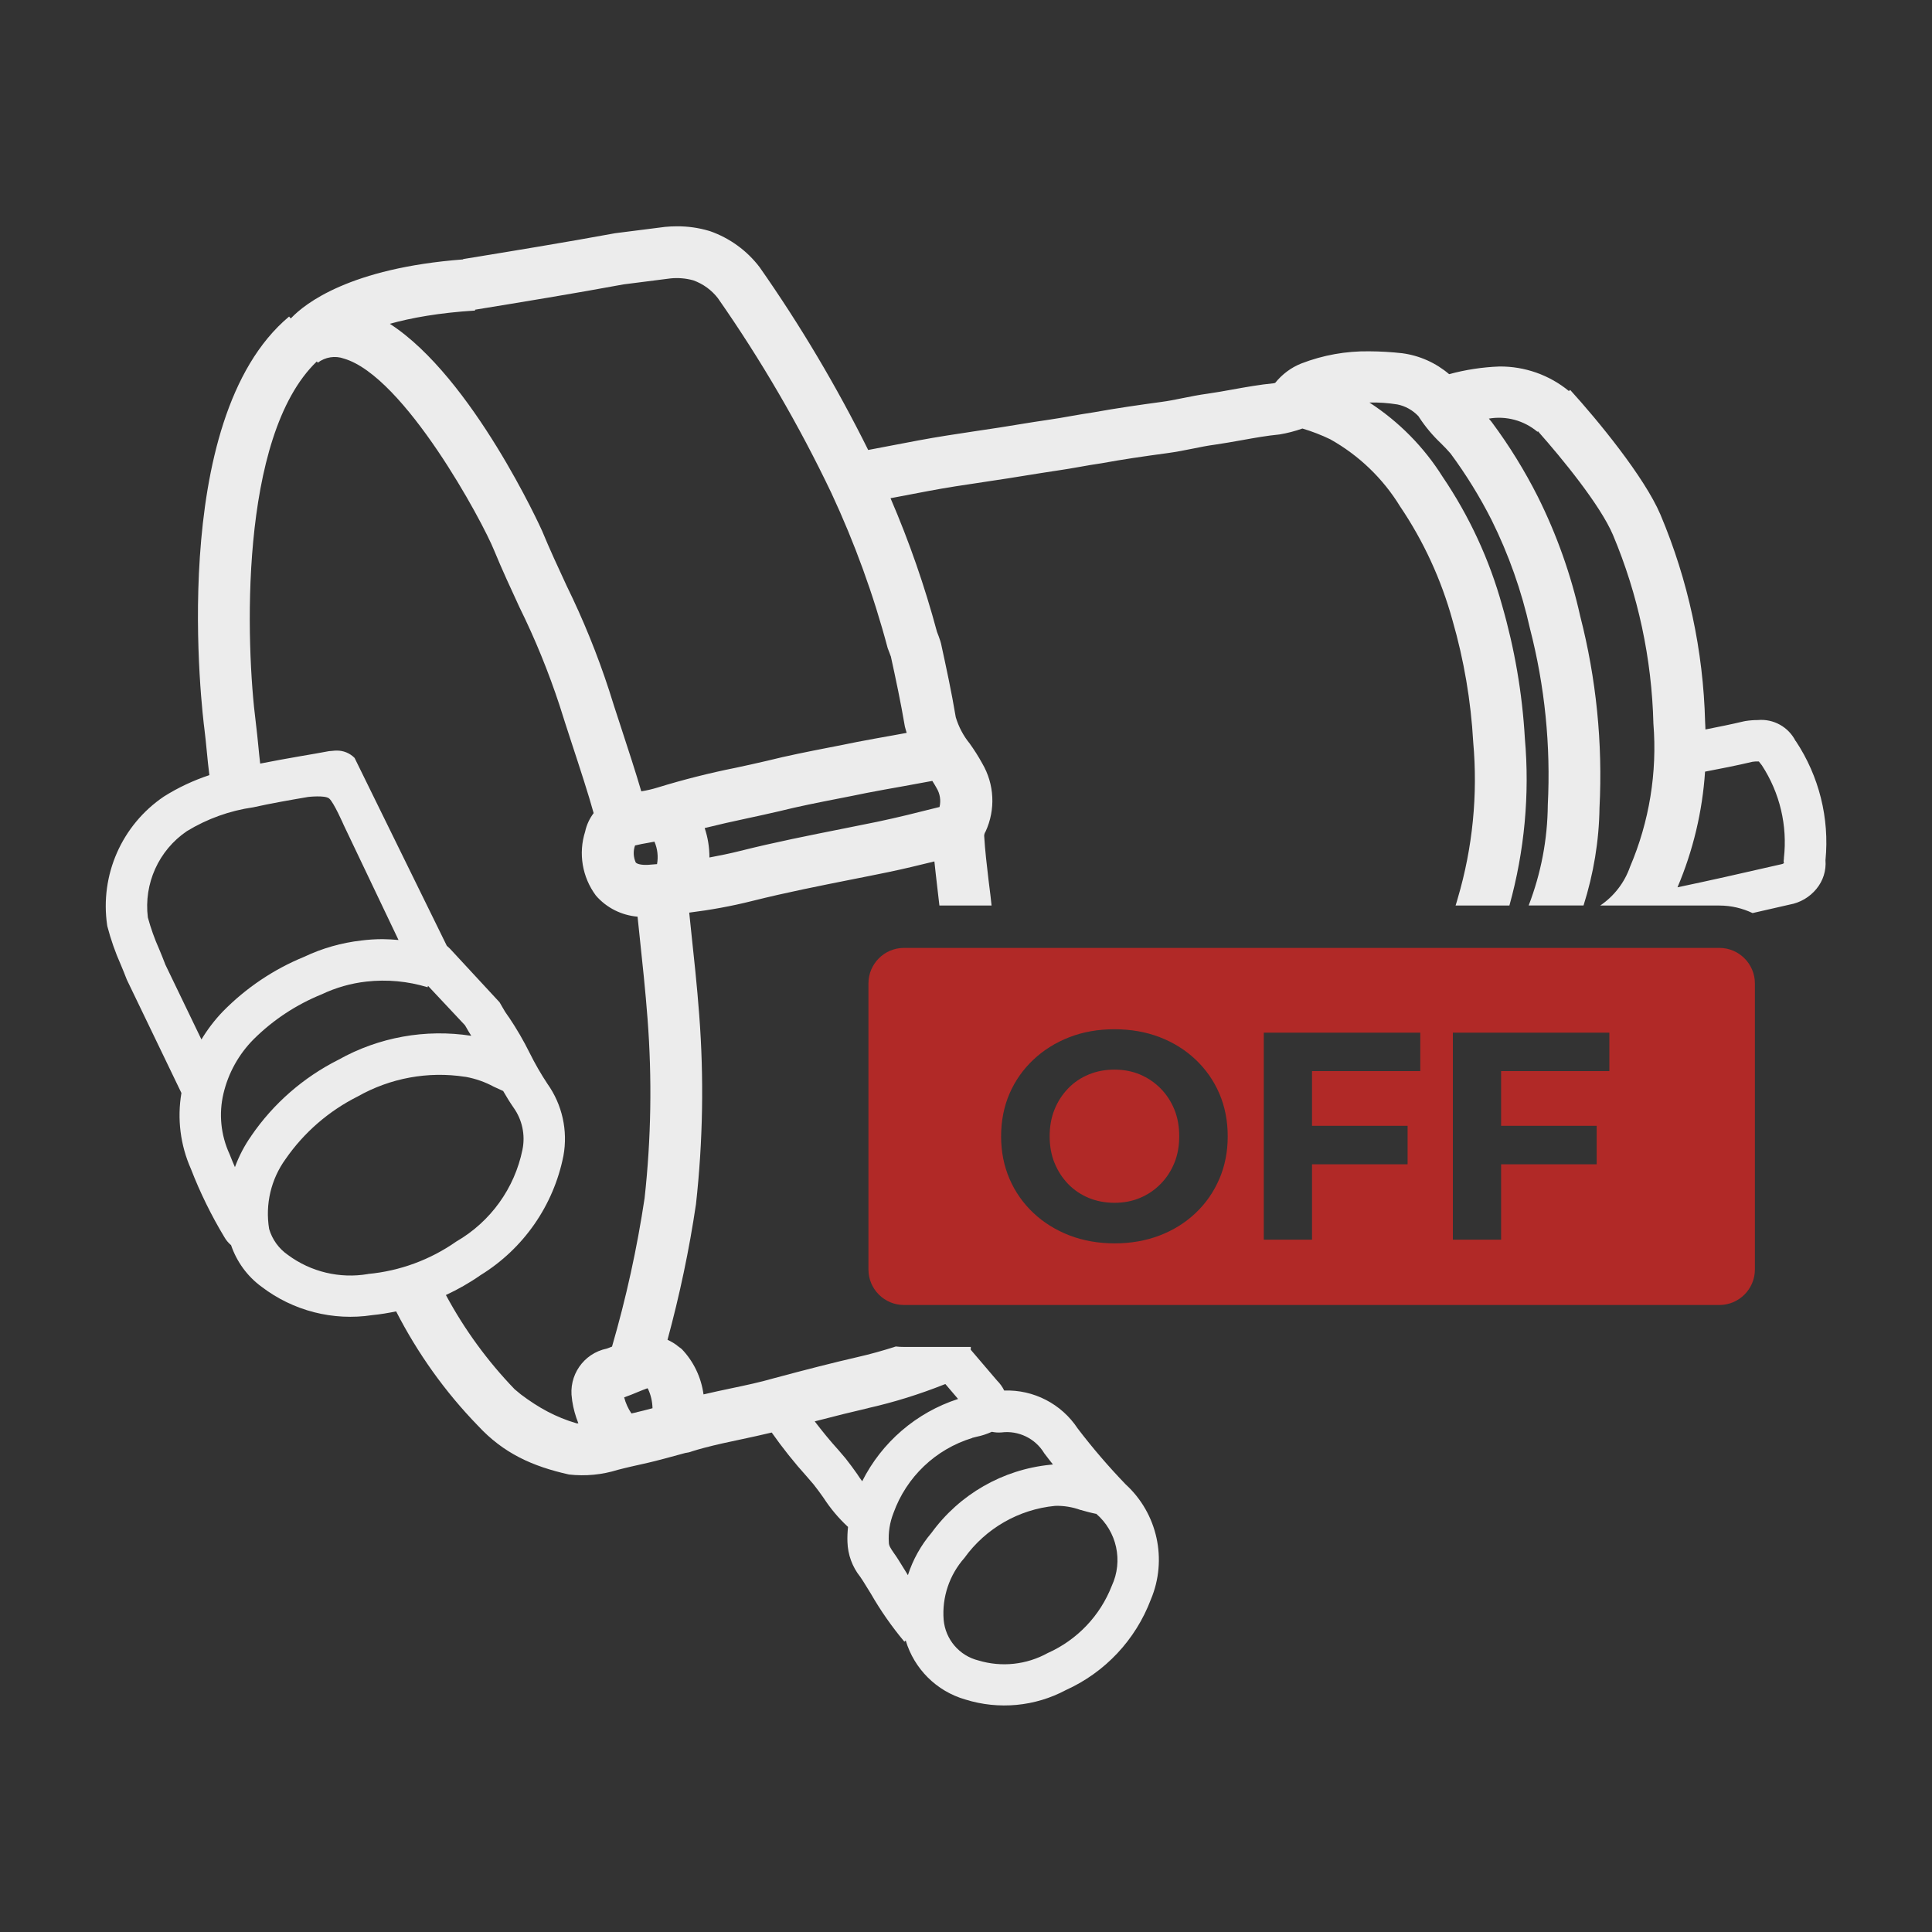
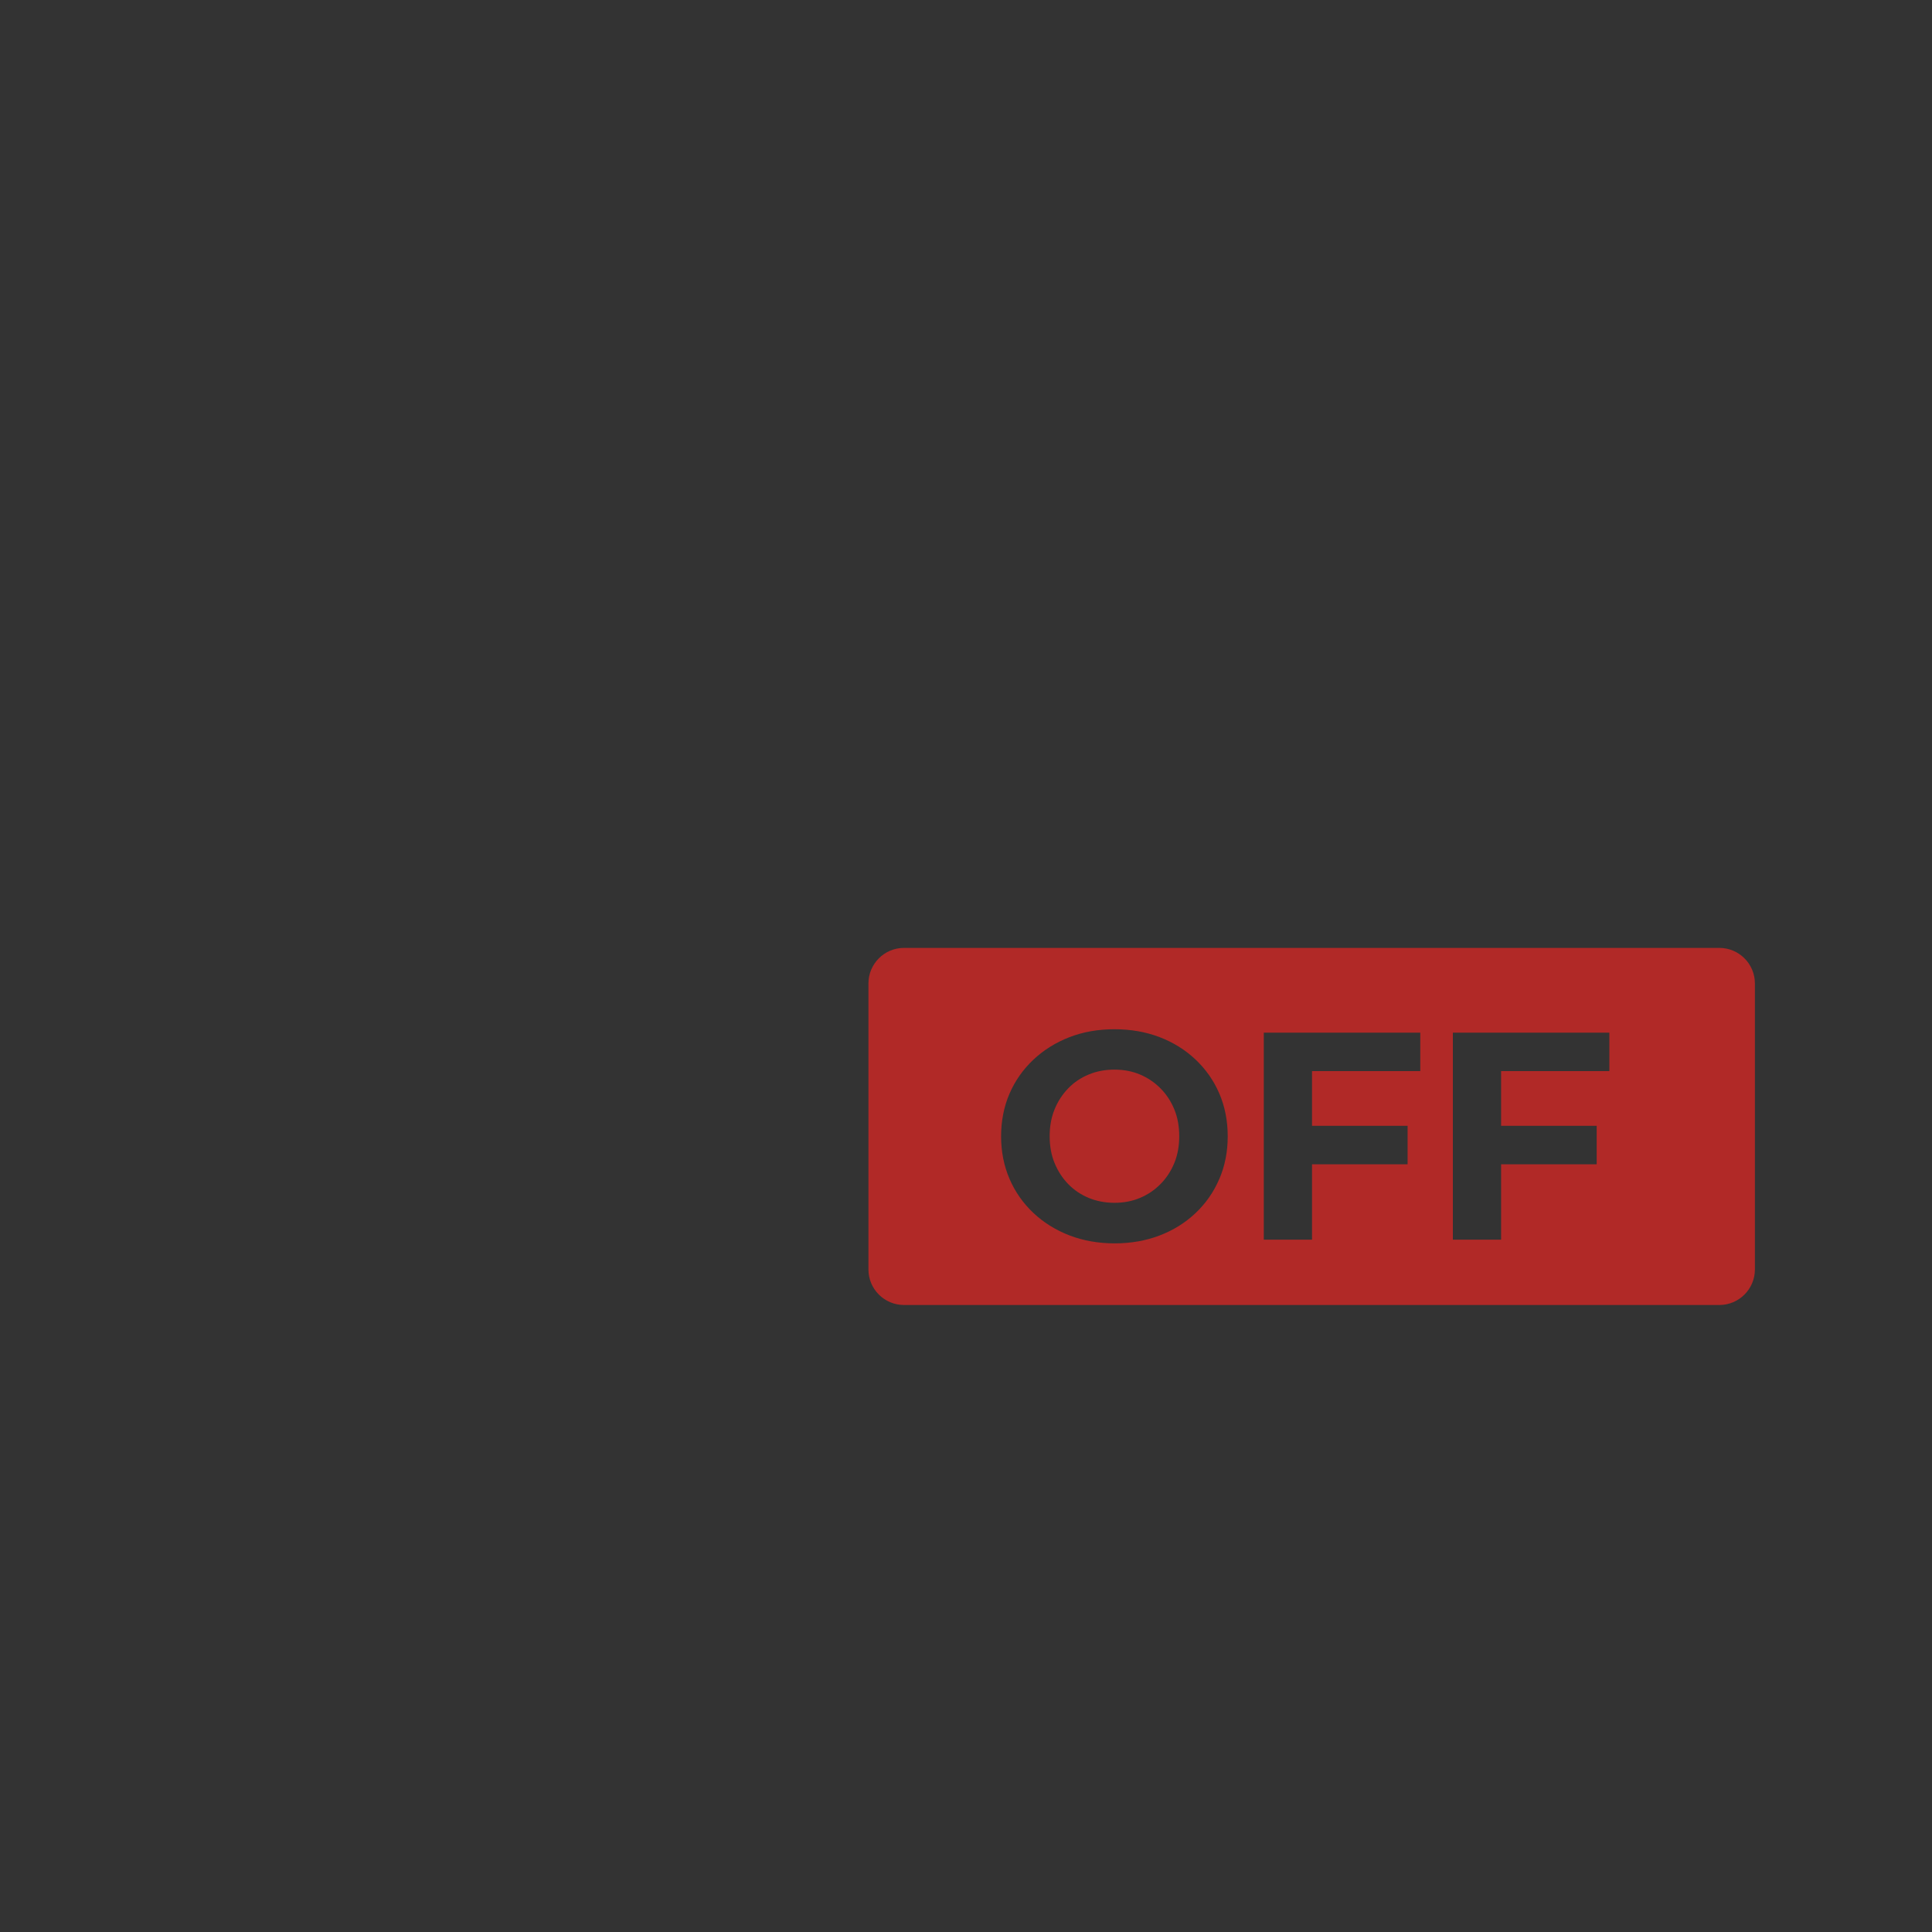
<svg xmlns="http://www.w3.org/2000/svg" id="Layer_1" data-name="Layer 1" viewBox="0 0 300 300">
  <rect x="0" y="0" width="300" height="300" fill="#333333" stroke="none" />
  <defs>
    <style>      .cls-1 {        fill: #b12927;      }      .cls-2 {        fill: #ececec;      }    </style>
  </defs>
  <g>
    <path class="cls-1" d="M180.21,169.01c-.92-.93-1.98-1.65-3.19-2.16-1.21-.51-2.53-.76-3.97-.76s-2.77.25-4,.76c-1.23.51-2.29,1.22-3.19,2.16-.9.93-1.61,2.02-2.11,3.26-.51,1.24-.76,2.63-.76,4.16s.25,2.92.76,4.16c.51,1.24,1.21,2.33,2.11,3.26.9.93,1.97,1.65,3.19,2.16,1.22.5,2.56.76,4,.76s2.76-.25,3.97-.76c1.21-.51,2.27-1.22,3.19-2.16.92-.93,1.63-2.02,2.14-3.26.51-1.24.76-2.63.76-4.16s-.25-2.92-.76-4.16c-.51-1.24-1.22-2.33-2.14-3.26Z" />
    <path class="cls-1" d="M266.98,147.19h-126.61c-3.05,0-5.52,2.48-5.52,5.52v44.41c0,3.05,2.48,5.52,5.52,5.52h126.61c3.05,0,5.52-2.48,5.52-5.52v-44.41c0-3.05-2.48-5.52-5.52-5.52ZM189.33,183.07c-.87,2.04-2.11,3.81-3.7,5.31-1.59,1.5-3.45,2.66-5.58,3.47s-4.45,1.22-6.96,1.22-4.88-.41-7.03-1.24c-2.14-.83-4.01-1.99-5.6-3.49-1.59-1.5-2.83-3.26-3.7-5.28-.87-2.02-1.31-4.23-1.31-6.61s.44-4.63,1.31-6.64c.87-2.01,2.11-3.76,3.7-5.26,1.59-1.5,3.45-2.66,5.58-3.49,2.13-.83,4.46-1.24,7.01-1.24s4.88.41,7,1.22,3.99,1.97,5.58,3.47c1.59,1.5,2.83,3.26,3.7,5.28s1.31,4.24,1.31,6.66-.44,4.6-1.31,6.64ZM220.54,166.32h-16.81v8.5h14.84v5.97h-14.84v11.71h-7.49v-32.15h24.3v5.97ZM249.9,166.32h-16.81v8.5h14.84v5.97h-14.84v11.71h-7.49v-32.15h24.3v5.97Z" />
  </g>
-   <path class="cls-2" d="M278.82,115.07c-1.1-2.19-3.44-3.49-5.88-3.26-.64,0-1.27.05-1.9.15l-.26.05c-1.94.46-3.96.87-5.96,1.26-.02-.38-.02-.76-.05-1.15-.28-11.08-2.63-22.01-6.94-32.22-2.49-5.84-9.75-14.67-14.02-19.36l-.19.18c-3.04-2.5-6.87-3.85-10.81-3.81-2.64.1-5.25.5-7.79,1.19-2.05-1.75-4.58-2.89-7.28-3.25-1.7-.19-3.41-.29-5.13-.3-3.6-.05-7.18.59-10.54,1.89-1.6.63-2.98,1.68-4.06,3.01-.07.02-.14.04-.21.06-2.19.21-4.34.6-6.41.97-1.3.24-2.61.47-3.87.65-1.34.18-2.63.44-3.88.69-1.17.24-2.28.46-3.37.6-3.16.43-6.84.95-10.48,1.61-1.17.17-2.35.38-3.52.58-1.08.19-2.16.39-3.24.54-1.7.24-3.45.53-5.19.81-1.71.28-3.43.56-5.13.8l-1.33.2c-2.85.43-5.8.87-8.79,1.43l-7.78,1.48c-4.91-9.88-10.55-19.38-16.88-28.41-1.96-2.56-4.62-4.49-7.66-5.56l-.2-.06c-1.62-.48-3.29-.71-4.98-.7-.6,0-1.21.03-1.83.09l-7.56.96-.22.03c-7.84,1.44-15.82,2.74-23.57,4.01v.05c-17.59,1.34-24.55,6.86-26.68,9.09-.03.02-.07.05-.1.07l-.24-.29c-19.17,16.03-13.4,62.13-13.15,64.06.15,1.18.26,2.33.37,3.46.12,1.24.24,2.47.4,3.69-2.47.82-4.85,1.93-7.07,3.33-6.53,4.42-9.95,12.19-8.8,19.99l.03.16c.53,2.04,1.23,4.04,2.09,5.97.32.77.64,1.54.93,2.31l8.48,17.6c-.68,3.99-.17,8.09,1.48,11.8,1.42,3.67,3.16,7.21,5.19,10.58.27.48.63.9,1.04,1.25.88,2.57,2.52,4.84,4.74,6.46,4.9,3.74,11.1,5.33,17.19,4.4,1.25-.12,2.48-.33,3.7-.58,3.34,6.52,7.61,12.51,12.71,17.76,3.97,4.28,8.44,6.3,14.13,7.57,2.56.29,5.14.04,7.6-.73,1.17-.31,2.91-.7,4.66-1.09,1.13-.25,3.68-.94,5.79-1.52.35-.04.7-.12,1.03-.25.59-.19,1.19-.36,1.79-.52.05-.01.1-.03.15-.04,1.85-.49,3.76-.9,5.76-1.32,1.55-.33,3.13-.67,4.7-1.05,1.69,2.4,3.52,4.7,5.49,6.88l1.03,1.2c.53.66,1.03,1.36,1.52,2.05,1.08,1.67,2.36,3.19,3.81,4.53-.08.78-.12,1.56-.09,2.34.06,1.97.75,3.86,1.98,5.4.15.22.3.43.44.66.41.65.82,1.31,1.22,1.97,1.51,2.63,3.25,5.12,5.2,7.45l.21-.18c1.31,4.38,4.76,7.87,9.26,9.16,5.19,1.62,10.82,1.09,15.61-1.47,6.09-2.75,10.83-7.81,13.19-14.06,2.61-6.19,1.04-13.36-3.92-17.89-2.64-2.74-5.13-5.64-7.44-8.67-2.52-3.82-6.84-6.05-11.41-5.89-.28-.58-.66-1.1-1.12-1.56l-4.08-4.78c0-.14.02-.28.02-.43h-10.39c-.43,0-.85-.02-1.26-.07-1.98.64-3.98,1.2-6.01,1.66-3.65.84-7.74,1.88-12.92,3.27-2.14.62-4.35,1.09-6.7,1.58-1.39.29-2.81.6-4.23.93-.36-2.64-1.53-5.11-3.39-7.05l-.52-.39c-.51-.43-1.08-.76-1.68-1.04,1.88-6.93,3.37-13.96,4.42-21.07,1.08-9.76,1.25-19.61.5-29.4-.33-4.44-.82-8.97-1.29-13.36-.09-.84-.17-1.66-.26-2.5,3.29-.41,6.56-1,9.78-1.81,5.22-1.31,10.58-2.37,15.76-3.4,1.77-.35,3.54-.7,5.32-1.07,2.46-.51,4.81-1.08,7.21-1.67.13,1.27.28,2.54.43,3.84l.1.87c.09.7.17,1.42.25,2.14h8.1c-.11-1.05-.23-2.1-.37-3.14l-.1-.81c-.28-2.35-.54-4.57-.68-6.88.01-.24.09-.47.22-.66,1.57-3.4,1.38-7.36-.53-10.6-.58-1.06-1.23-2.08-1.94-3.07-.98-1.2-1.71-2.59-2.16-4.08-.66-3.96-1.49-7.77-2.29-11.45l-.12-.42c-.16-.47-.32-.94-.51-1.4-1.9-7.08-4.31-14.01-7.21-20.74l5.79-1.1c2.83-.54,5.7-.97,8.48-1.38l1.31-.2c1.72-.25,3.49-.53,5.26-.82,1.69-.27,3.39-.55,5.04-.79,1.17-.17,2.34-.37,3.52-.58,1.08-.19,2.16-.39,3.39-.56,3.27-.6,6.36-1.05,10.27-1.58,1.34-.18,2.63-.44,3.88-.69,1.17-.24,2.28-.46,3.4-.61,1.4-.2,2.8-.45,4.2-.7,2-.36,3.88-.7,5.86-.89,1.21-.2,2.4-.51,3.56-.92,1.48.44,2.93,1,4.32,1.67,4.44,2.49,8.18,6.07,10.84,10.42,3.66,5.41,6.4,11.38,8.14,17.68,1.78,6.17,2.86,12.51,3.22,18.92.73,8.15-.08,16.36-2.39,24.21-.1.4-.23.78-.35,1.17h8.36c2.34-8.44,3.17-17.23,2.4-25.96-.4-6.99-1.59-13.9-3.53-20.63-1.97-7.12-5.1-13.88-9.25-20-2.91-4.63-6.79-8.55-11.36-11.52,1.45-.03,2.9.07,4.34.3,1.26.25,2.39.9,3.27,1.82l.09.14c.97,1.49,2.12,2.86,3.41,4.08.55.55,1.07,1.08,1.5,1.59,2.4,3.25,4.53,6.7,6.36,10.31,2.66,5.36,4.66,11.02,5.96,16.86,2.31,8.94,3.24,18.17,2.77,27.39-.04,5.36-1.06,10.64-2.97,15.61h8.52c1.55-4.9,2.41-10,2.48-15.18.51-10.01-.5-20.05-3-29.76-1.43-6.43-3.65-12.67-6.59-18.56-2.04-4.03-4.41-7.88-7.1-11.5l-.14-.18-.35-.42c2.7-.46,5.46.29,7.55,2.05l.07-.09c3.77,4.25,9.68,11.47,11.65,16.1,3.91,9.29,6.03,19.23,6.28,29.3.61,7.6-.64,15.23-3.63,22.24-.86,2.46-2.49,4.56-4.63,6.01h18.51c1.84,0,3.59.43,5.15,1.17,1.81-.41,3.72-.85,5.77-1.32,1.63-.29,3.1-1.16,4.14-2.43,1.04-1.25,1.54-2.85,1.41-4.46.64-6.53-1-13.07-4.63-18.53ZM167.78,234.46c.81.23,1.62.45,2.42.61v-.03c3.23,2.77,4.23,7.34,2.44,11.2-1.81,4.66-5.39,8.41-9.96,10.45-3.28,1.81-7.15,2.23-10.74,1.15-2.97-.73-5.14-3.27-5.41-6.31-.28-3.51.89-6.97,3.22-9.61,3.31-4.6,8.45-7.55,14.09-8.09,1.34-.04,2.68.18,3.95.64ZM150.97,223.27l.67-.17c.82-.16,1.61-.43,2.37-.77.48.1.97.14,1.48.1,2.66-.34,5.28.93,6.66,3.23.44.58.88,1.16,1.35,1.74l-.44.05c-7.36.74-14.05,4.58-18.41,10.56-1.66,1.95-2.9,4.19-3.67,6.58-.08-.14-.18-.29-.26-.43-.42-.68-.84-1.37-1.26-2.03-.19-.31-.4-.6-.61-.9-.62-.89-.83-1.25-.83-1.73-.1-1.55.15-3.11.72-4.56,2.01-5.6,6.54-9.91,12.23-11.65ZM134.79,218.65c4.04-.91,8-2.15,11.85-3.68.05-.02.11-.03.16-.05l1.97,2.31c-6.5,2.11-11.85,6.73-14.89,12.78-.28-.37-.54-.75-.79-1.14-.56-.79-1.13-1.58-1.79-2.41l-1.1-1.29c-1.3-1.43-2.52-2.93-3.69-4.46,3.14-.82,5.85-1.49,8.28-2.05ZM25.66,149.74c-.3-.79-.62-1.58-.95-2.37-.71-1.59-1.29-3.22-1.75-4.9-.66-5.25,1.68-10.44,6.06-13.41,3.15-1.92,6.65-3.18,10.3-3.7,2.82-.63,5.73-1.13,8.53-1.61,0,0,2.58-.3,3.25.23.72.57,2.28,4.15,2.28,4.15l8.5,17.83c-.82-.07-1.63-.12-2.45-.13-1.11,0-2.21.07-3.31.21-3.08.35-6.08,1.2-8.88,2.53-4.75,1.94-9.05,4.84-12.64,8.5-1.27,1.32-2.38,2.78-3.32,4.34l-5.63-11.68ZM39.02,176.38c-1.07,1.51-1.91,3.14-2.54,4.85-.29-.66-.57-1.33-.83-2.01-1.36-2.94-1.7-6.26-.95-9.41.75-3.19,2.38-6.12,4.69-8.44,3.02-3,6.61-5.37,10.56-6.97,2.19-1.04,4.53-1.71,6.94-1.98,3.2-.36,6.44-.06,9.51.88l.06-.22,5.74,6.12.2.34c.23.41.49.85.78,1.3-7.1-1.1-14.37.21-20.63,3.72-5.43,2.73-10.09,6.79-13.53,11.81ZM57.15,197.83c-4.38.75-8.88-.32-12.45-2.97-1.4-.97-2.43-2.39-2.91-4.03-.63-3.82.29-7.73,2.56-10.86,2.86-4.13,6.72-7.47,11.21-9.72,5.04-2.85,10.89-3.93,16.62-3.05l.17.02c1.51.28,2.97.79,4.32,1.52.49.23.97.45,1.46.67.5.87,1.03,1.74,1.62,2.59,1.34,1.88,1.84,4.24,1.38,6.51-1.22,6.01-4.96,11.2-10.27,14.27-4.05,2.84-8.78,4.58-13.7,5.04ZM95.04,209.1c-.28.11-.56.22-.82.31-3.61.74-5.99,4.19-5.4,7.83l.03.28c.18,1.21.51,2.38.96,3.5-.09,0-.17,0-.26,0-3.27-.96-5.92-2.43-8.65-4.48l-.99-.82c-4.21-4.37-7.8-9.29-10.67-14.63,1.87-.87,3.67-1.89,5.37-3.08,6.69-4.12,11.35-10.83,12.88-18.54.71-3.9-.18-7.93-2.48-11.17-1.02-1.54-1.94-3.14-2.76-4.79-.94-1.9-2.01-3.74-3.19-5.5l-.12-.16c-.35-.47-.66-.97-.94-1.48l-.43-.74-7.72-8.34c-.15-.15-.29-.28-.47-.43l-14.32-29.17c-.74-.75-1.75-1.16-2.79-1.14-.2,0-.41.01-.61.04l-.59.05c-1.44.27-2.87.52-4.31.76-2.09.36-4.23.75-6.36,1.17-.1-.89-.2-1.77-.28-2.67-.12-1.2-.24-2.42-.4-3.7-1.53-11.83-2.71-44.39,9.48-56.08l.14.2c1.16-.88,2.69-1.13,4.06-.64,9.41,2.75,21.55,25.34,23.33,29.79,1.24,3.01,2.61,5.96,3.93,8.82,2.44,4.94,4.52,10.05,6.24,15.28.45,1.47,1.12,3.5,1.84,5.72,1.27,3.87,2.69,8.21,3.44,10.97-.63.83-1.09,1.8-1.32,2.87-1.08,3.39-.45,7.08,1.67,9.93,1.66,1.92,4,3.07,6.47,3.28.1.93.19,1.85.29,2.78.46,4.33.94,8.8,1.26,13.08.71,9.28.56,18.6-.46,27.85-1.17,7.79-2.86,15.49-5.06,23.06ZM98.87,219.3c-.28.06-.55.12-.82.18-.52-.76-.9-1.61-1.13-2.5.72-.25,1.41-.53,2.1-.82.47-.19.94-.39,1.5-.59l.05.04.04.03c.45.95.69,1.99.71,3.03-1.02.27-1.92.5-2.46.62ZM102.03,134.18c-.46.03-.93.08-1.39.11-1.14.06-1.74-.16-1.92-.36-.38-.84-.42-1.79-.11-2.65h.01c.67-.17,1.36-.29,2.05-.41.32-.05.63-.12.95-.18.48,1.1.62,2.32.4,3.51ZM145.42,122.35c.55.89.71,1.95.47,2.96l-.37.09c-3.17.8-6.17,1.55-9.27,2.2-1.75.36-3.51.71-5.26,1.06-5.27,1.05-10.73,2.13-16.05,3.47-1.58.4-3.18.72-4.78,1.02,0-1.55-.24-3.1-.74-4.57,2.17-.54,4.36-1.03,6.52-1.49,1.67-.36,3.34-.72,5.05-1.12,3-.75,6.05-1.35,9.27-1.98,1.46-.29,2.93-.57,4.35-.87,1.87-.36,3.7-.69,5.52-1.01,1.56-.28,3.1-.56,4.64-.85.23.36.45.73.66,1.1ZM138.32,101.88c.77,3.52,1.55,7.17,2.19,10.95.08.33.19.65.28.97-.69.12-1.38.25-2.08.38-1.85.33-3.72.66-5.68,1.04-1.44.3-2.88.58-4.32.86-3.18.62-6.47,1.27-9.62,2.06-1.61.38-3.22.73-4.85,1.08-4.11.82-8.17,1.85-12.17,3.08-.81.25-1.65.44-2.49.58-.84-2.89-2.08-6.67-3.2-10.1-.71-2.16-1.36-4.15-1.79-5.56-1.82-5.59-4.04-11.04-6.63-16.32-1.29-2.78-2.62-5.65-3.78-8.46-.11-.26-10.79-23.87-23.65-32.16,3.3-.92,7.63-1.71,13.24-2.06v-.13c7.55-1.23,15.35-2.51,23.05-3.93l7.3-.93c1.19-.12,2.38-.02,3.53.3,1.52.54,2.85,1.51,3.83,2.78,6.69,9.58,12.58,19.69,17.61,30.23,3.62,7.76,6.55,15.82,8.75,24.1l.26.68c.07.16.14.36.21.57ZM277.01,133.27l-.05.47.05.29c-.12.09-.27.15-.42.17-6.43,1.48-11.53,2.62-16.11,3.58,2.43-5.72,3.87-11.79,4.28-17.96,2.45-.47,4.93-.95,7.36-1.53.33-.05.66-.07.99-.05l.48.61c2.78,4.26,3.99,9.36,3.41,14.41Z" />
</svg>